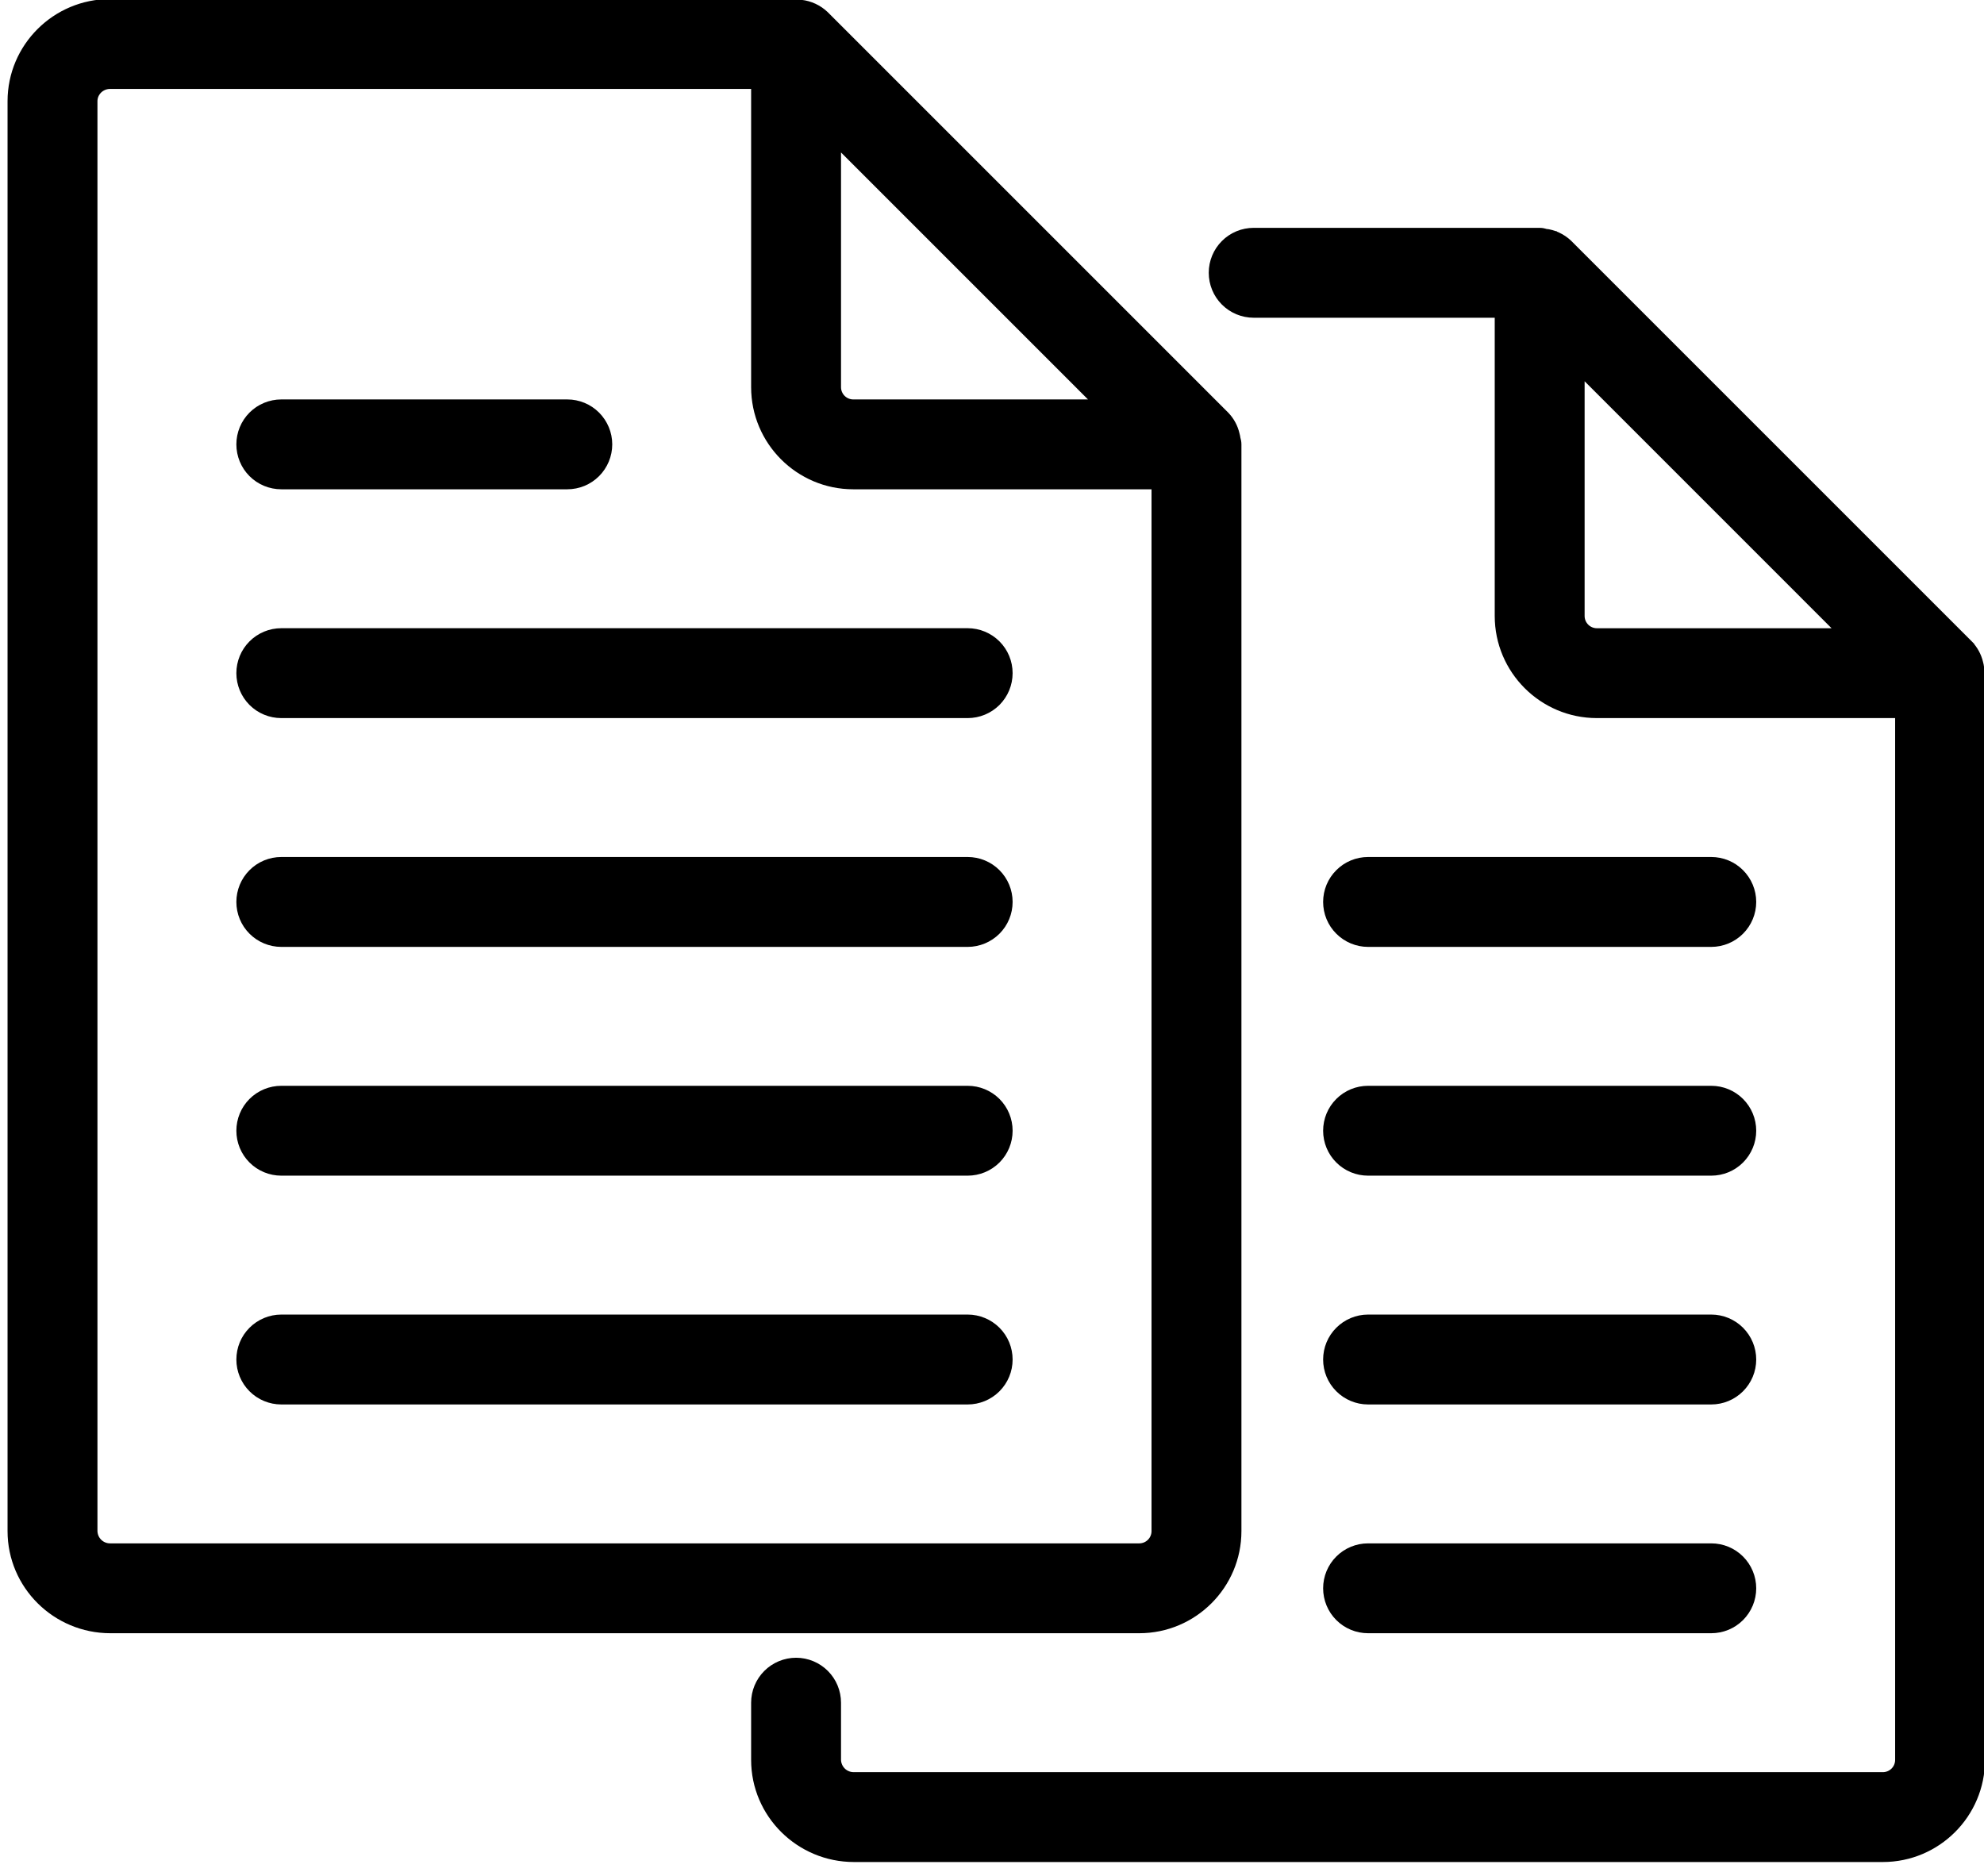
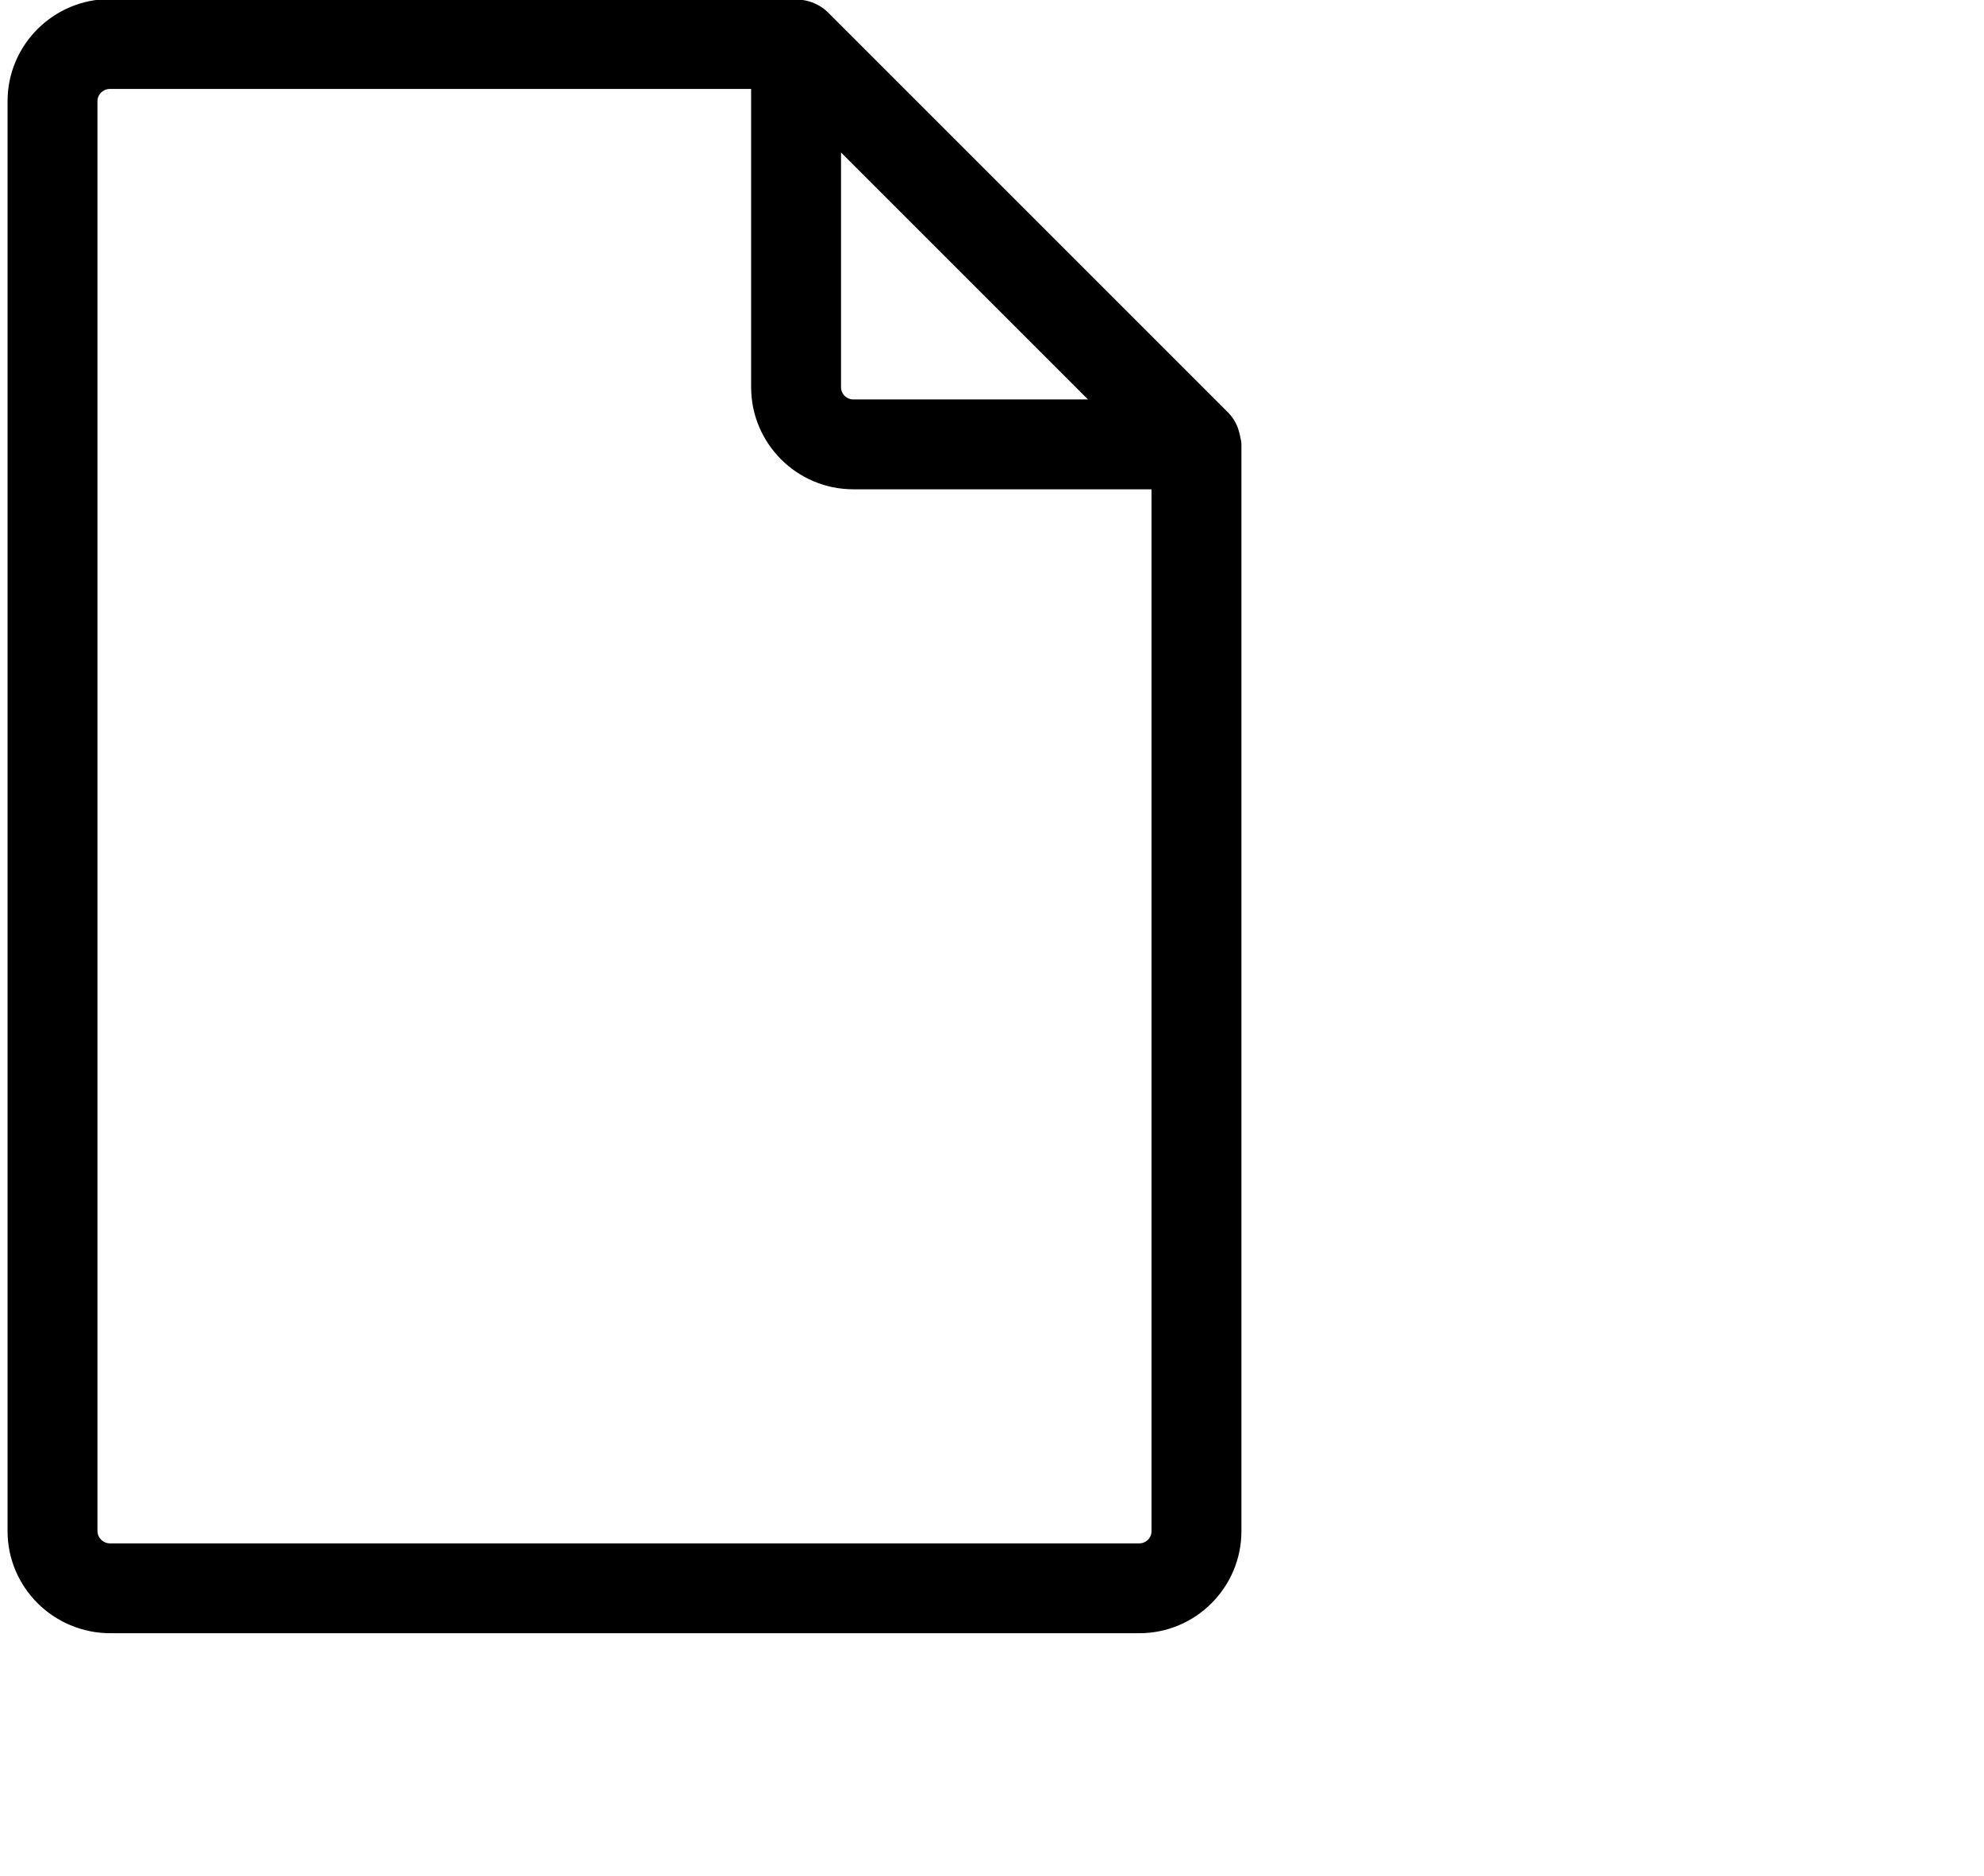
<svg xmlns="http://www.w3.org/2000/svg" width="55" height="52" viewBox="0 0 55 52" fill="none">
  <path d="M33.891 11.602L33.891 11.602L33.887 11.598L22.789 0.5L22.789 0.5L22.784 0.495C22.623 0.343 22.417 0.247 22.197 0.221L22.197 0.221L22.196 0.221C22.194 0.22 22.192 0.22 22.189 0.219C22.186 0.218 22.183 0.217 22.178 0.216L22.178 0.216C22.159 0.211 22.118 0.2 22.069 0.2H3.051C1.61 0.2 0.436 1.368 0.436 2.805V42.447C0.436 43.885 1.614 45.051 3.06 45.051H31.583C33.019 45.051 34.188 43.883 34.188 42.447V12.319C34.188 12.269 34.177 12.228 34.171 12.208C34.17 12.201 34.169 12.198 34.168 12.195C34.167 12.192 34.166 12.19 34.165 12.186C34.165 12.185 34.165 12.184 34.165 12.184C34.159 12.142 34.151 12.101 34.139 12.061C34.099 11.889 34.013 11.73 33.891 11.602ZM3.051 2.239H21.049V10.733C21.049 12.17 22.218 13.338 23.654 13.338H32.149V42.447C32.149 42.597 32.089 42.741 31.983 42.847C31.877 42.953 31.733 43.013 31.583 43.013L3.06 43.013L3.057 43.013C2.982 43.014 2.907 43 2.837 42.972C2.766 42.944 2.702 42.902 2.648 42.849C2.594 42.796 2.551 42.733 2.521 42.664C2.492 42.594 2.476 42.52 2.475 42.445V2.805C2.475 2.495 2.731 2.239 3.051 2.239ZM23.088 10.733V3.68L30.708 11.3H23.654C23.504 11.3 23.36 11.24 23.254 11.134C23.148 11.028 23.088 10.884 23.088 10.733Z" fill="black" stroke="black" stroke-width="0.453" />
-   <path d="M7.798 19.681H26.826C27.096 19.681 27.355 19.574 27.547 19.383C27.738 19.191 27.845 18.932 27.845 18.662C27.845 18.391 27.738 18.132 27.547 17.941C27.355 17.75 27.096 17.642 26.826 17.642H7.798C7.528 17.642 7.268 17.75 7.077 17.941C6.886 18.132 6.779 18.391 6.779 18.662C6.779 18.932 6.886 19.191 7.077 19.383C7.268 19.574 7.528 19.681 7.798 19.681ZM7.798 26.024H26.826C27.096 26.024 27.355 25.916 27.547 25.725C27.738 25.534 27.845 25.275 27.845 25.004C27.845 24.734 27.738 24.475 27.547 24.284C27.355 24.092 27.096 23.985 26.826 23.985H7.798C7.528 23.985 7.268 24.092 7.077 24.284C6.886 24.475 6.779 24.734 6.779 25.004C6.779 25.275 6.886 25.534 7.077 25.725C7.268 25.916 7.528 26.024 7.798 26.024ZM7.798 13.338H15.726C15.997 13.338 16.256 13.231 16.447 13.04C16.638 12.849 16.746 12.589 16.746 12.319C16.746 12.049 16.638 11.79 16.447 11.598C16.256 11.407 15.997 11.3 15.726 11.3H7.798C7.528 11.3 7.268 11.407 7.077 11.598C6.886 11.79 6.779 12.049 6.779 12.319C6.779 12.589 6.886 12.849 7.077 13.04C7.268 13.231 7.528 13.338 7.798 13.338ZM7.798 32.366H26.826C27.096 32.366 27.355 32.259 27.547 32.068C27.738 31.877 27.845 31.617 27.845 31.347C27.845 31.077 27.738 30.817 27.547 30.626C27.355 30.435 27.096 30.328 26.826 30.328H7.798C7.528 30.328 7.268 30.435 7.077 30.626C6.886 30.817 6.779 31.077 6.779 31.347C6.779 31.617 6.886 31.877 7.077 32.068C7.268 32.259 7.528 32.366 7.798 32.366ZM7.798 38.709H26.826C27.096 38.709 27.355 38.602 27.547 38.41C27.738 38.219 27.845 37.96 27.845 37.69C27.845 37.419 27.738 37.16 27.547 36.969C27.355 36.778 27.096 36.67 26.826 36.67H7.798C7.528 36.67 7.268 36.778 7.077 36.969C6.886 37.16 6.779 37.419 6.779 37.69C6.779 37.96 6.886 38.219 7.077 38.41C7.268 38.602 7.528 38.709 7.798 38.709Z" fill="black" stroke="black" stroke-width="0.453" />
-   <path d="M41.663 8.582H34.754C34.484 8.582 34.224 8.474 34.033 8.283C33.842 8.092 33.735 7.833 33.735 7.562C33.735 7.292 33.842 7.033 34.033 6.842C34.224 6.65 34.484 6.543 34.754 6.543H42.682C42.732 6.543 42.774 6.554 42.794 6.56C42.802 6.562 42.806 6.563 42.808 6.564C42.811 6.564 42.812 6.565 42.816 6.566L41.663 8.582ZM41.663 8.582V17.076C41.663 18.513 42.832 19.681 44.268 19.681H52.763V48.789C52.763 48.94 52.703 49.084 52.597 49.19C52.49 49.296 52.346 49.356 52.196 49.356L23.674 49.356L23.671 49.356C23.595 49.356 23.52 49.343 23.45 49.314C23.38 49.286 23.316 49.245 23.262 49.192C23.208 49.139 23.164 49.076 23.135 49.006C23.105 48.937 23.089 48.863 23.088 48.788V47.204C23.088 46.933 22.981 46.674 22.79 46.483C22.599 46.292 22.339 46.184 22.069 46.184C21.799 46.184 21.539 46.292 21.348 46.483C21.157 46.674 21.049 46.933 21.049 47.204V48.789C21.049 50.227 22.228 51.394 23.674 51.394H52.196C53.633 51.394 54.801 50.226 54.801 48.789V18.662C54.801 18.612 54.79 18.571 54.785 18.551C54.781 18.536 54.781 18.535 54.779 18.529C54.779 18.528 54.778 18.527 54.778 18.526C54.773 18.485 54.764 18.444 54.753 18.404C54.712 18.231 54.626 18.073 54.504 17.945L54.504 17.944L54.5 17.94L43.402 6.842L43.402 6.842L43.399 6.839C43.24 6.687 43.035 6.591 42.817 6.566L41.663 8.582ZM44.268 17.643C44.118 17.643 43.974 17.583 43.868 17.477C43.761 17.37 43.702 17.227 43.702 17.076V10.023L51.321 17.643H44.268Z" fill="black" stroke="black" stroke-width="0.453" />
-   <path d="M37.925 26.024H47.439C47.71 26.024 47.969 25.916 48.16 25.725C48.351 25.534 48.459 25.275 48.459 25.004C48.459 24.734 48.351 24.475 48.16 24.284C47.969 24.092 47.71 23.985 47.439 23.985H37.925C37.655 23.985 37.396 24.092 37.205 24.284C37.013 24.475 36.906 24.734 36.906 25.004C36.906 25.275 37.013 25.534 37.205 25.725C37.396 25.916 37.655 26.024 37.925 26.024ZM37.925 32.366H47.439C47.71 32.366 47.969 32.259 48.16 32.068C48.351 31.877 48.459 31.617 48.459 31.347C48.459 31.076 48.351 30.817 48.16 30.626C47.969 30.435 47.71 30.328 47.439 30.328H37.925C37.655 30.328 37.396 30.435 37.205 30.626C37.013 30.817 36.906 31.076 36.906 31.347C36.906 31.617 37.013 31.877 37.205 32.068C37.396 32.259 37.655 32.366 37.925 32.366ZM37.925 38.709H47.439C47.71 38.709 47.969 38.601 48.16 38.41C48.351 38.219 48.459 37.96 48.459 37.69C48.459 37.419 48.351 37.16 48.16 36.969C47.969 36.778 47.71 36.67 47.439 36.67H37.925C37.655 36.67 37.396 36.778 37.205 36.969C37.013 37.16 36.906 37.419 36.906 37.69C36.906 37.96 37.013 38.219 37.205 38.41C37.396 38.601 37.655 38.709 37.925 38.709ZM37.925 45.051H47.439C47.71 45.051 47.969 44.944 48.16 44.753C48.351 44.562 48.459 44.302 48.459 44.032C48.459 43.762 48.351 43.502 48.16 43.311C47.969 43.12 47.71 43.013 47.439 43.013H37.925C37.655 43.013 37.396 43.12 37.205 43.311C37.013 43.502 36.906 43.762 36.906 44.032C36.906 44.302 37.013 44.562 37.205 44.753C37.396 44.944 37.655 45.051 37.925 45.051Z" fill="black" stroke="black" stroke-width="0.453" />
</svg>